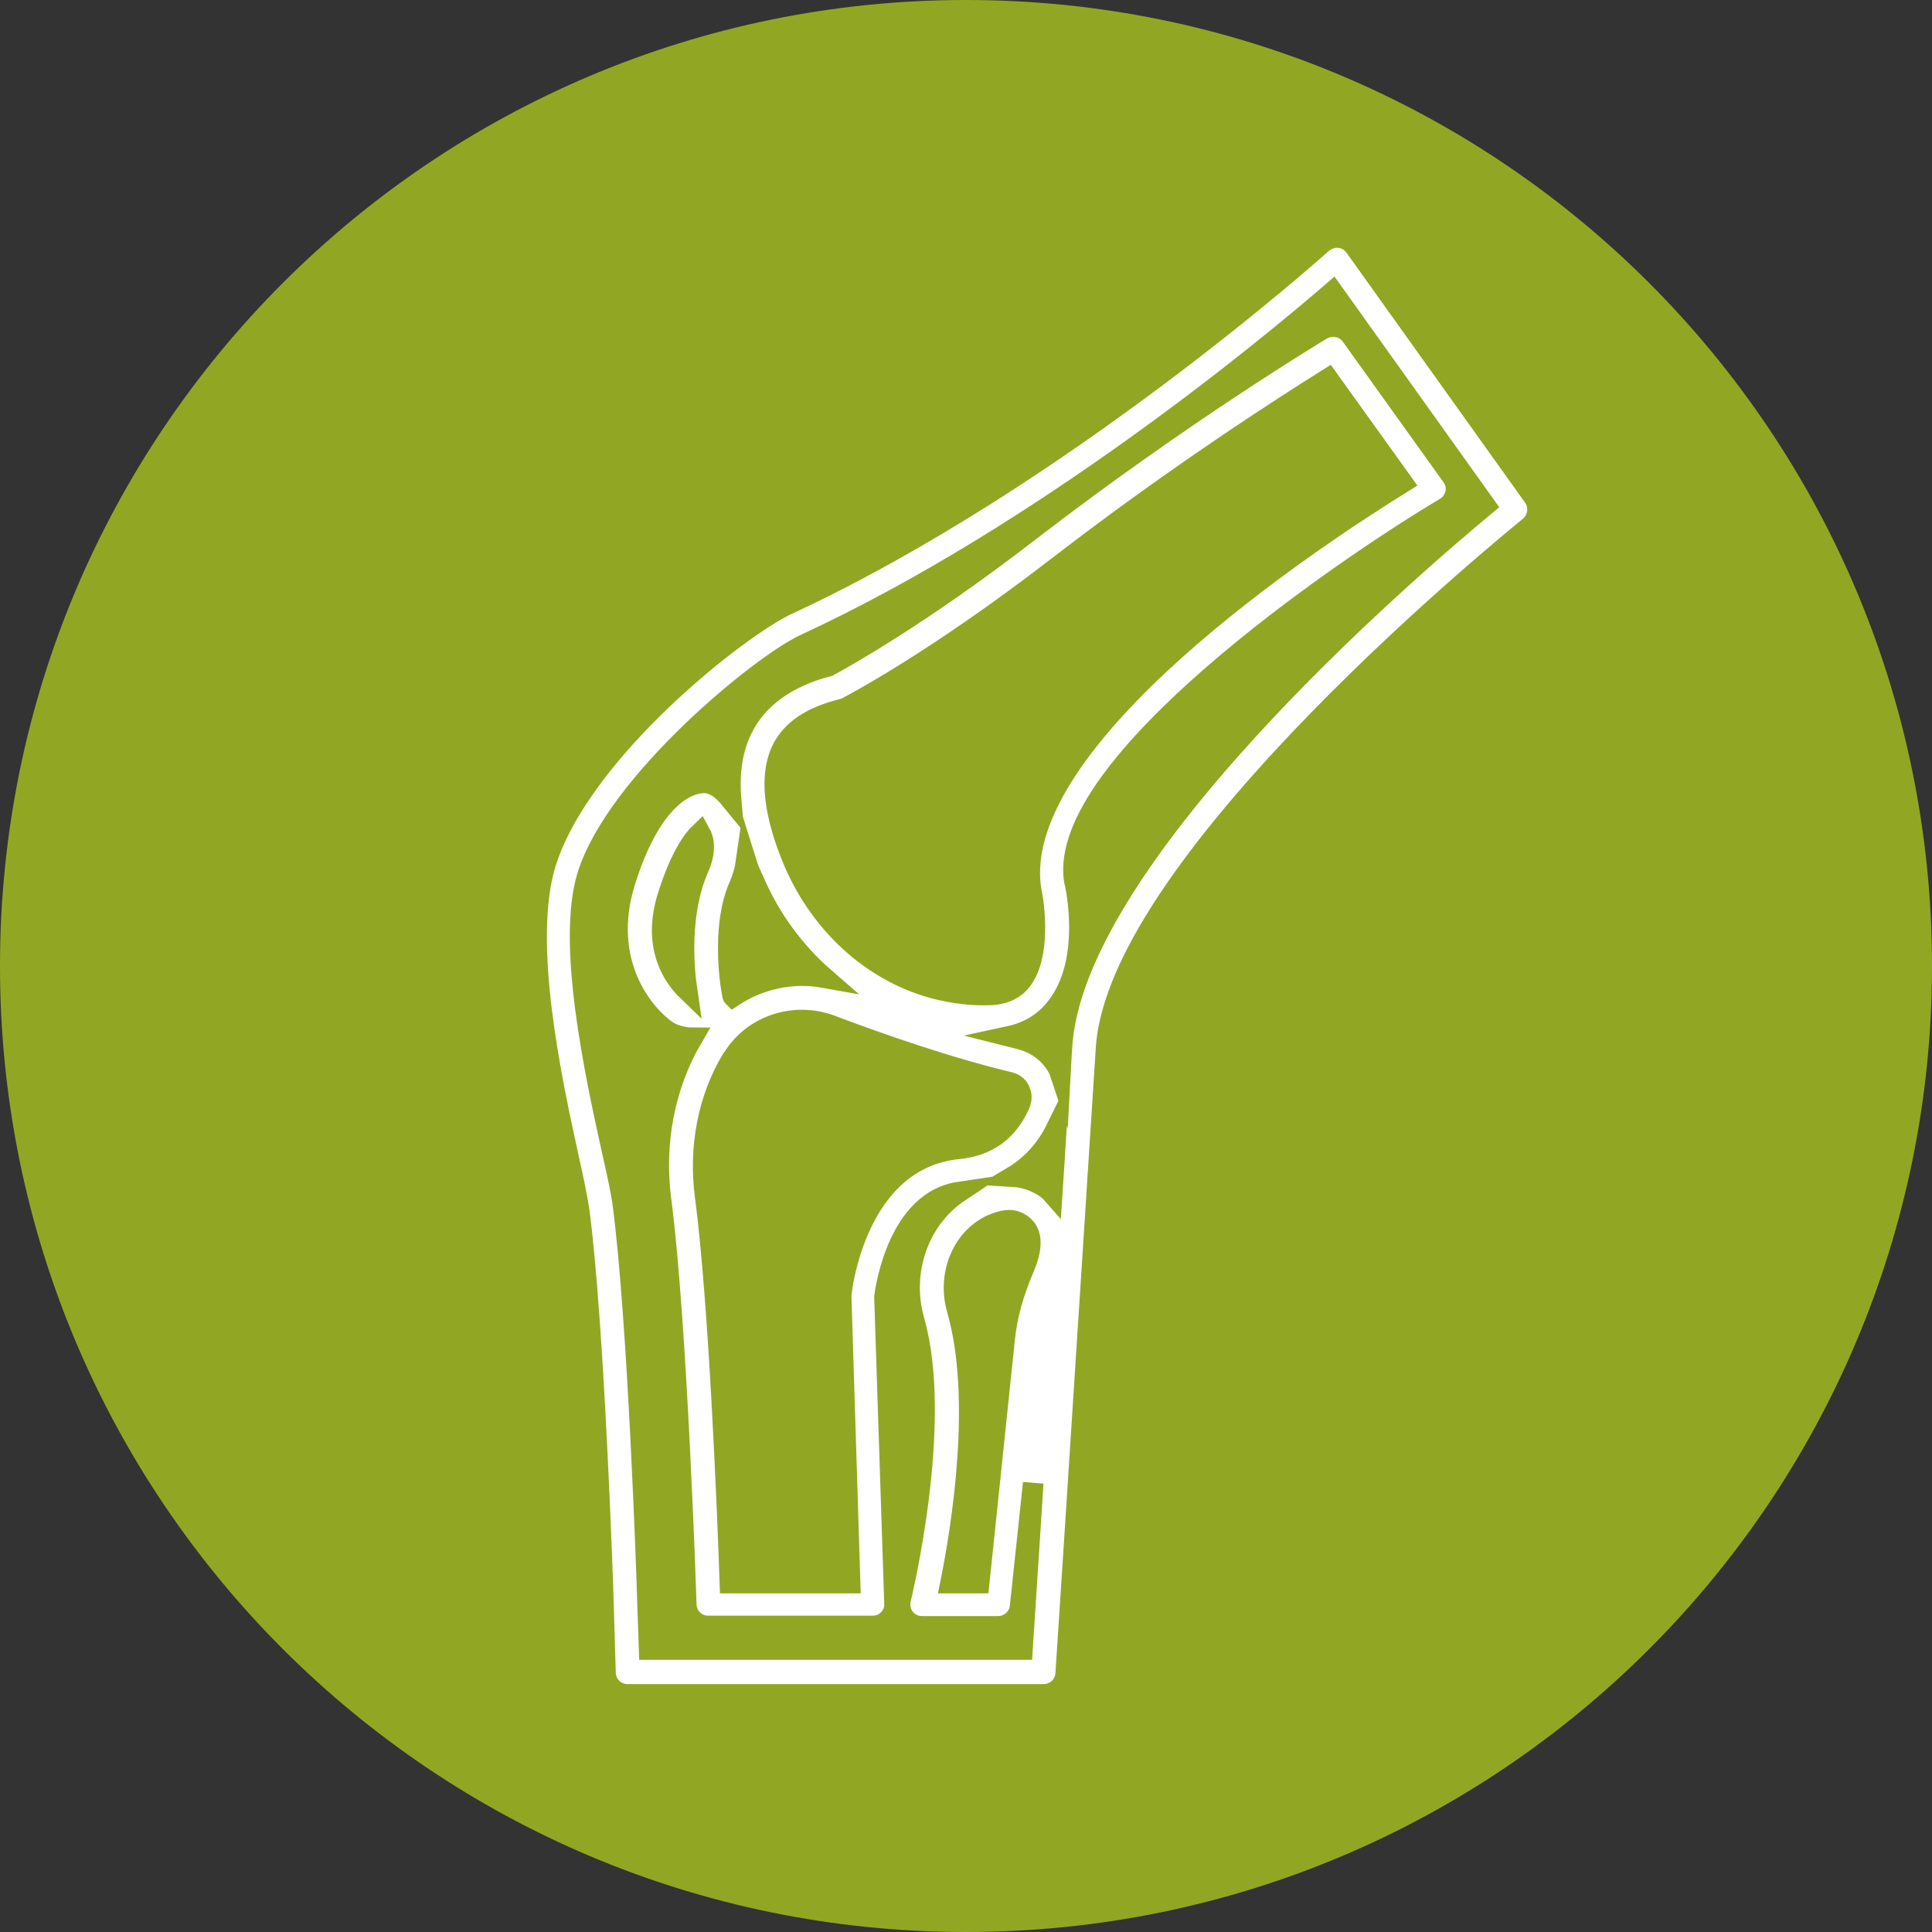
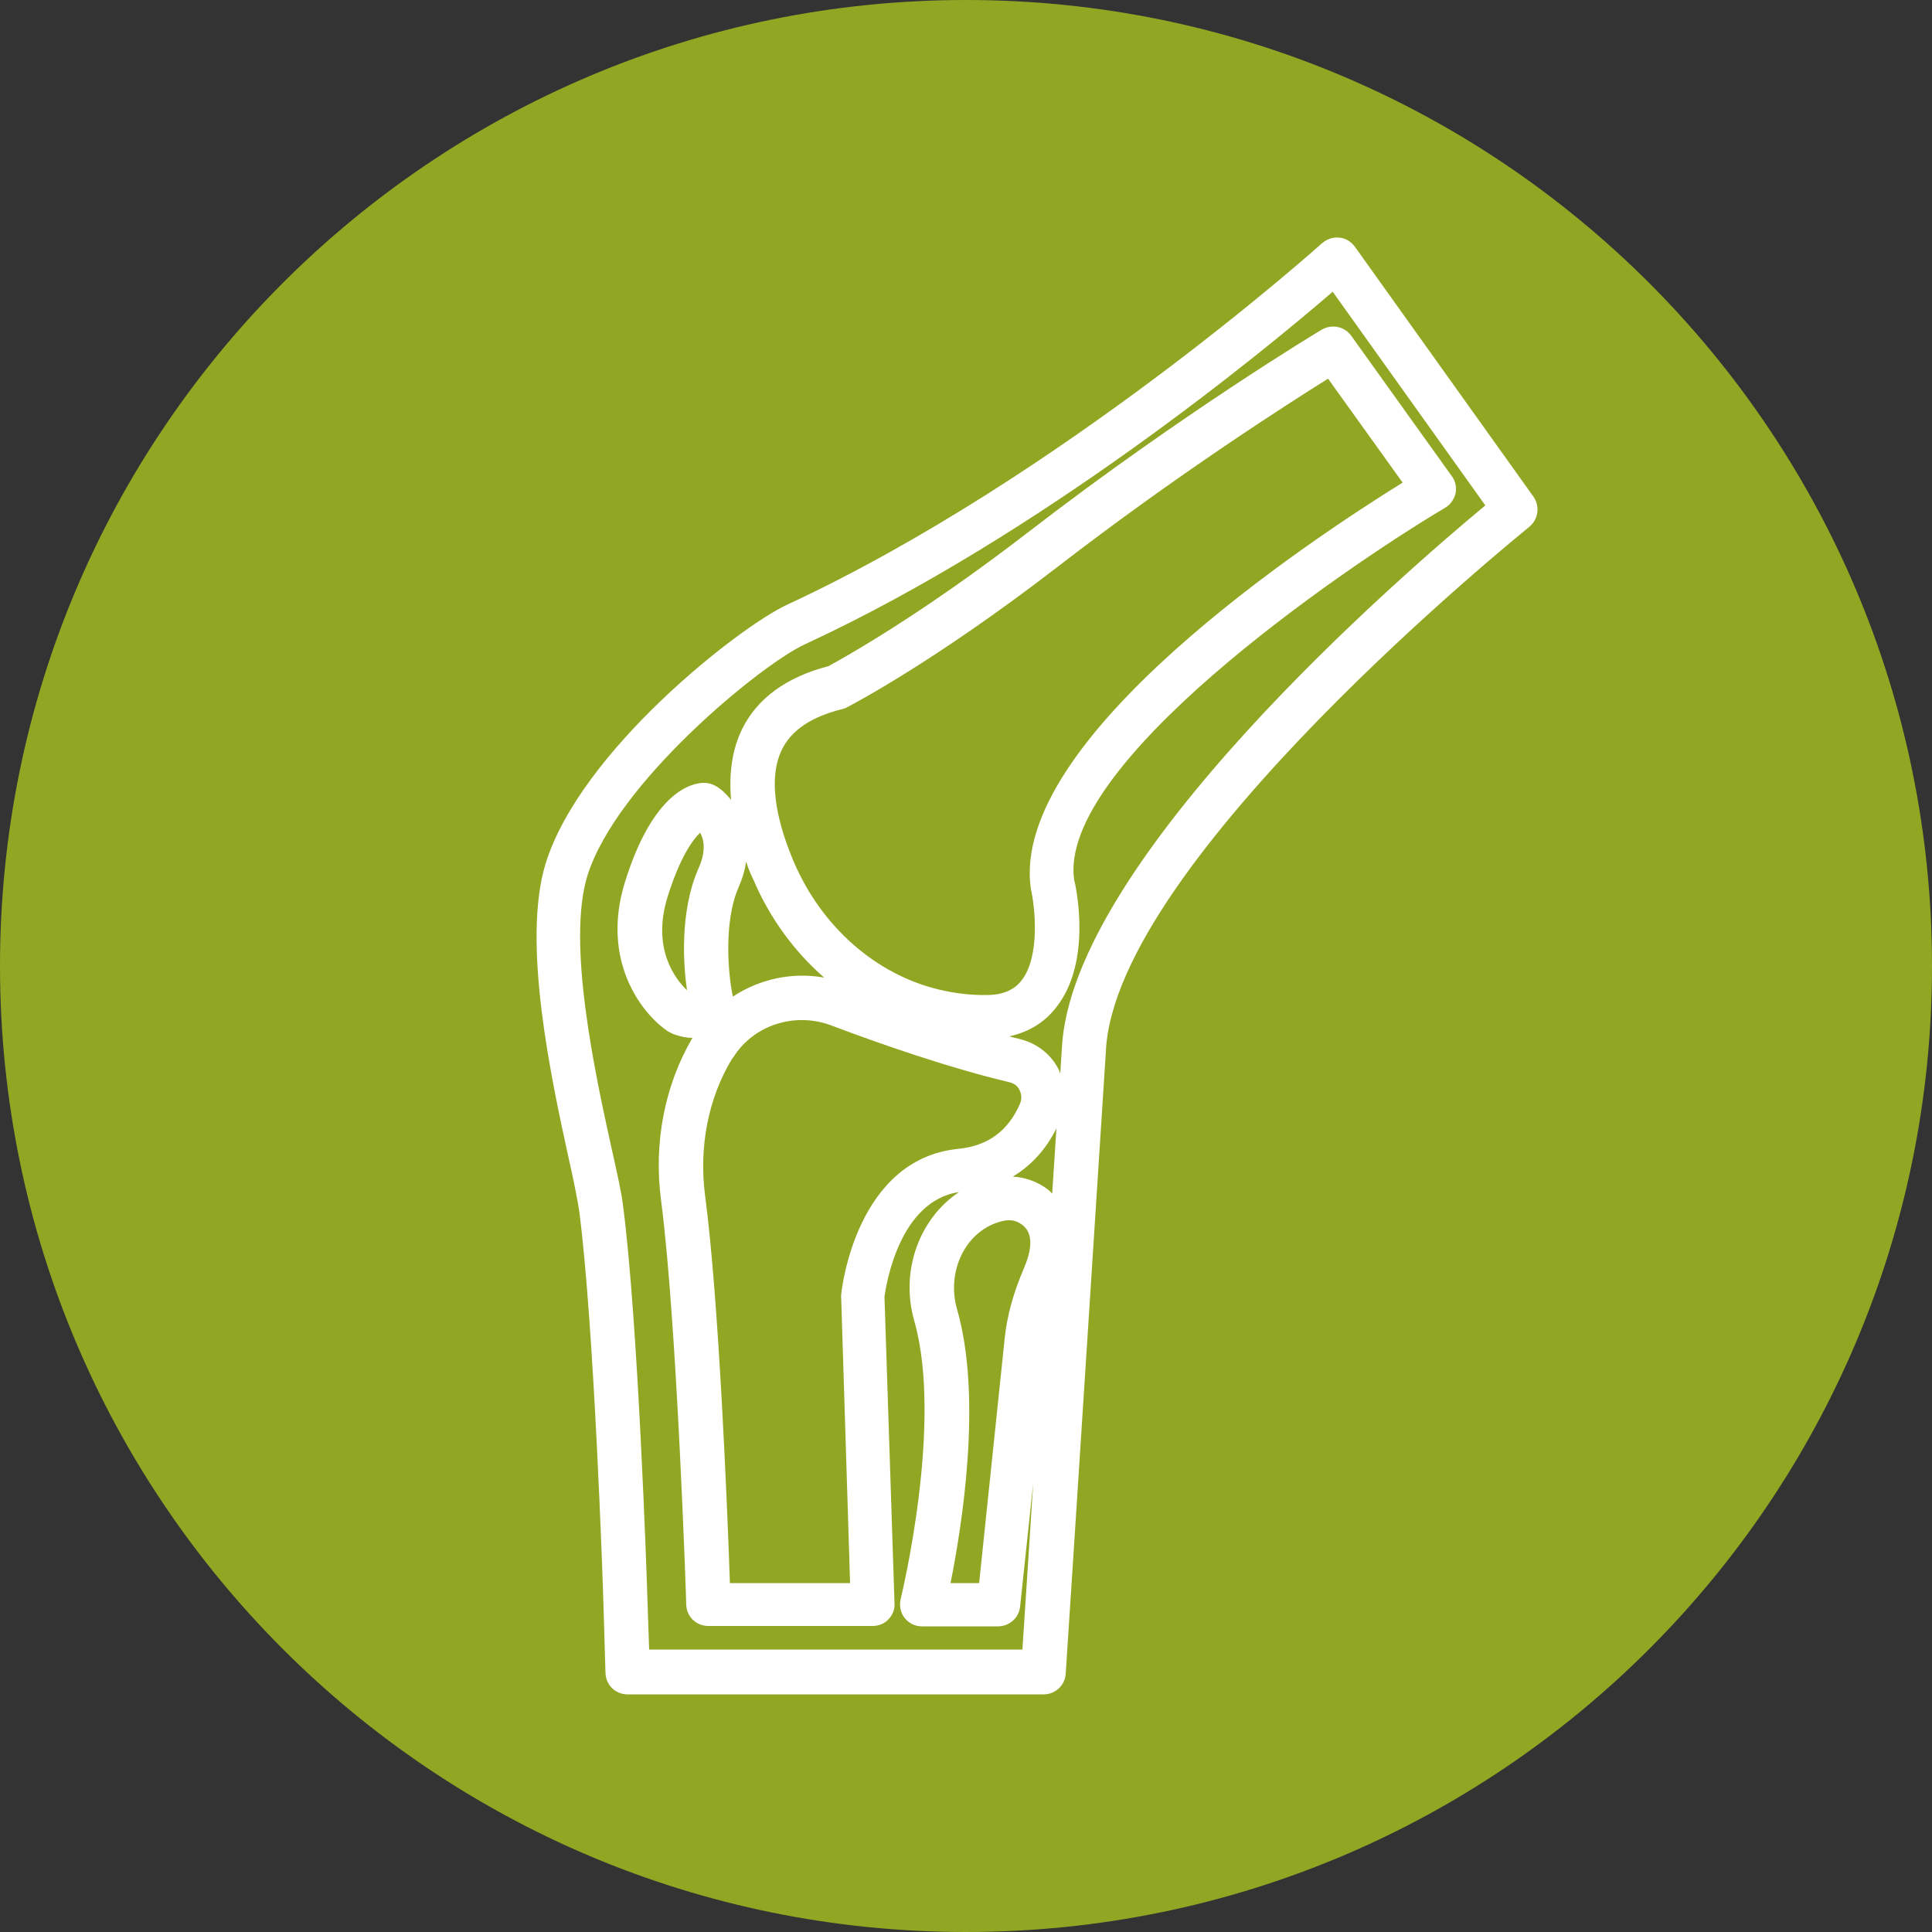
<svg xmlns="http://www.w3.org/2000/svg" version="1.1" id="Ebene_1" x="0px" y="0px" viewBox="0 0 500 500" style="enable-background:new 0 0 500 500;" xml:space="preserve">
  <rect x="0" y="0" width="500" height="500" fill="#333333" stroke="none" />
  <style type="text/css">
	.st0{fill:#91A723;}
	.st1{fill:#FFFFFF;}
	.st2{fill:none;stroke:#91A723;stroke-width:5.329;stroke-miterlimit:10;}
</style>
  <path class="st0" d="M250,500c138.1,0,250-111.9,250-250S388.1,0,250,0S0,111.9,0,250S111.9,500,250,500" />
  <path class="st1" d="M274.8,271.5c0,0.3-0.2,2.6-0.4,6.4c-0.1-0.3-0.2-0.6-0.3-0.9c-2-4.1-5.7-7-10.2-8.1c-0.9-0.2-1.9-0.5-2.7-0.7  c5.1-1.1,9.3-3.7,12.3-7.7c9.1-11.7,5-31,4.5-32.7c-4.4-29.6,67.8-79.6,96-96.4c1.4-0.8,2.3-2.2,2.7-3.7c0.3-1.6,0-3.2-1-4.5  l-26-36.3c-1.7-2.4-5-3.1-7.6-1.6c-0.4,0.2-36.3,21.8-75.7,52.2c-28.5,22-48.5,33-52,34.9c-10.8,2.8-18.4,8.3-22.3,16.2  c-2.6,5.3-3.5,11.4-2.9,18.4c-1.3-1.6-2.7-2.9-4-3.6c-0.9-0.5-1.9-0.8-3-0.8c-2.9,0-13.1,1.9-20.5,25.8  c-6.3,20.5,4.6,34.2,11.3,38.6c0.4,0.2,0.8,0.4,1.2,0.6c1.9,0.7,3.5,1,5,1c-7.2,12.3-10.1,27.2-8.1,42.2  c4.1,31.4,6.5,103.7,6.5,104.5c0.1,3.1,2.6,5.5,5.7,5.5h42.5c1.6,0,3.1-0.6,4.1-1.7c1.1-1.1,1.7-2.6,1.6-4.1l-2.6-79.4  c0.4-3,3.8-24.8,19.3-27.1c-10.2,6.8-15.3,20.3-11.6,33.3c7.6,26.6-3.4,71.5-3.5,72c-0.4,1.7-0.1,3.5,1,4.9c1.1,1.4,2.7,2.2,4.5,2.2  h19.7c2.9,0,5.4-2.2,5.7-5.1l3.4-32c-1.2,19-2.3,35.1-2.8,43.1H168l-0.4-11.5c-0.2-7.5-2.5-74.1-6.4-103.7  c-0.4-3.2-1.5-8.2-2.9-14.4c-4.4-19.9-11.6-53.3-6.3-70.6c7.4-24,45-54.8,56.4-60c61.4-28.4,119.7-76.7,136.5-91.2l39.5,55.3  C363.8,147.9,277,222.6,274.8,271.5z M266.8,230.1c1,4.4,2.5,17.3-2.4,23.6c-1.9,2.5-4.9,3.8-8.9,3.8c-4,0.1-8.3-0.4-12.5-1.4  c-16.3-3.9-30.3-16.2-37.5-32.9c-3.7-8.7-7.3-20.8-3.1-29.3c2.5-5,7.6-8.4,15.6-10.4c0.4-0.1,0.8-0.2,1.3-0.5  c0.9-0.5,22.1-11.4,54.4-36.3c30.8-23.8,59.3-42,70-48.7l19.3,26.9C339.6,139.4,261,191.2,266.8,230.1z M189.6,257.6  c0-0.2-0.1-0.3-0.1-0.5c-0.9-4.5-2.4-18.3,1.7-27.6c1-2.3,1.6-4.4,1.9-6.5c0.5,1.6,1.1,3.1,1.9,4.7c4.2,9.9,10.6,18.6,18.3,25.3  c-8.3-1.5-16.8,0.4-23.6,4.9C189.6,257.8,189.6,257.6,189.6,257.6z M177.8,256.3c-3.1-3-9.2-10.9-5-24.3c3.2-10.2,6.5-14.7,8.4-16.5  c1,1.8,1.6,4.8-0.5,9.4C175.8,236.2,176.9,250.2,177.8,256.3z M220,409.7h-31.1c-0.6-17.7-2.8-72.9-6.4-100.1  c-1.7-12.7,0.8-25.4,6.9-35.5l0.4-0.5c5.2-8.3,15.9-11.8,25.4-8.2c12.4,4.7,30.5,11,46.1,14.7c1.6,0.4,2.3,1.4,2.6,2.1  c0.3,0.6,0.7,1.9,0.1,3.4c-3.1,7.1-8.3,10.9-15.8,11.7c-26.6,2.5-30.4,36.3-30.5,37.8c0,0.2-0.1,0.5,0,0.8L220,409.7z M247.7,338.9  c-2.8-9.7,2-19.9,10.7-22.6c3-1,4.5-0.3,5.4,0.2c1.4,0.8,4.9,3.1,1.2,11.7c-2.7,6.3-4.4,12.3-5,18.3l-6.6,63.2H246  C248.9,395.2,254.3,361.9,247.7,338.9z M269.8,306.9c-1.8-1.1-4.4-2.2-7.7-2.4c4.7-2.8,8.6-7,11.3-12.5c-0.3,5-0.7,10.7-1.1,16.9  C271.6,308.1,270.8,307.5,269.8,306.9z M396.9,128.6l-46.3-64.8c-1-1.3-2.4-2.2-4-2.3c-1.6-0.2-3.2,0.4-4.4,1.4  c-0.7,0.6-67.6,60.7-138.5,93.6c-12.5,5.8-53.5,37.9-62.5,67c-6.2,20.2,1.4,55.4,6,76.4c1.3,5.7,2.3,10.8,2.7,13.5  c3.8,29.1,6.1,95.1,6.3,102.7l0.5,16.9c0.1,3.1,2.6,5.5,5.7,5.5h107.7c3,0,5.5-2.3,5.7-5.3c1.1-16.3,10.3-159.7,10.4-161.1  c2.2-49.3,108.5-134.8,109.5-135.7C398.1,134.5,398.6,131.1,396.9,128.6L396.9,128.6z" />
-   <path class="st2" d="M274.8,271.5c0,0.3-0.2,2.6-0.4,6.4c-0.1-0.3-0.2-0.6-0.3-0.9c-2-4.1-5.7-7-10.2-8.1c-0.9-0.2-1.9-0.5-2.7-0.7  c5.1-1.1,9.3-3.7,12.3-7.7c9.1-11.7,5-31,4.5-32.7c-4.4-29.6,67.8-79.6,96-96.4c1.4-0.8,2.3-2.2,2.7-3.7c0.3-1.6,0-3.2-1-4.5  l-26-36.3c-1.7-2.4-5-3.1-7.6-1.6c-0.4,0.2-36.3,21.8-75.7,52.2c-28.5,22-48.5,33-52,34.9c-10.8,2.8-18.4,8.3-22.3,16.2  c-2.6,5.3-3.5,11.4-2.9,18.4c-1.3-1.6-2.7-2.9-4-3.6c-0.9-0.5-1.9-0.8-3-0.8c-2.9,0-13.1,1.9-20.5,25.8  c-6.3,20.5,4.6,34.2,11.3,38.6c0.4,0.2,0.8,0.4,1.2,0.6c1.9,0.7,3.5,1,5,1c-7.2,12.3-10.1,27.2-8.1,42.2  c4.1,31.4,6.5,103.7,6.5,104.5c0.1,3.1,2.6,5.5,5.7,5.5h42.5c1.6,0,3.1-0.6,4.1-1.7c1.1-1.1,1.7-2.6,1.6-4.1l-2.6-79.4  c0.4-3,3.8-24.8,19.3-27.1c-10.2,6.8-15.3,20.3-11.6,33.3c7.6,26.6-3.4,71.5-3.5,72c-0.4,1.7-0.1,3.5,1,4.9c1.1,1.4,2.7,2.2,4.5,2.2  h19.7c2.9,0,5.4-2.2,5.7-5.1l3.4-32c-1.2,19-2.3,35.1-2.8,43.1H168l-0.4-11.5c-0.2-7.5-2.5-74.1-6.4-103.7  c-0.4-3.2-1.5-8.2-2.9-14.4c-4.4-19.9-11.6-53.3-6.3-70.6c7.4-24,45-54.8,56.4-60c61.4-28.4,119.7-76.7,136.5-91.2l39.5,55.3  C363.8,147.9,277,222.6,274.8,271.5z M266.8,230.1c1,4.4,2.5,17.3-2.4,23.6c-1.9,2.5-4.9,3.8-8.9,3.8c-4,0.1-8.3-0.4-12.5-1.4  c-16.3-3.9-30.3-16.2-37.5-32.9c-3.7-8.7-7.3-20.8-3.1-29.3c2.5-5,7.6-8.4,15.6-10.4c0.4-0.1,0.8-0.2,1.3-0.5  c0.9-0.5,22.1-11.4,54.4-36.3c30.8-23.8,59.3-42,70-48.7l19.3,26.9C339.6,139.4,261,191.2,266.8,230.1z M189.6,257.6  c0-0.2-0.1-0.3-0.1-0.5c-0.9-4.5-2.4-18.3,1.7-27.6c1-2.3,1.6-4.4,1.9-6.5c0.5,1.6,1.1,3.1,1.9,4.7c4.2,9.9,10.6,18.6,18.3,25.3  c-8.3-1.5-16.8,0.4-23.6,4.9C189.6,257.8,189.6,257.6,189.6,257.6z M177.8,256.3c-3.1-3-9.2-10.9-5-24.3c3.2-10.2,6.5-14.7,8.4-16.5  c1,1.8,1.6,4.8-0.5,9.4C175.8,236.2,176.9,250.2,177.8,256.3z M220,409.7h-31.1c-0.6-17.7-2.8-72.9-6.4-100.1  c-1.7-12.7,0.8-25.4,6.9-35.5l0.4-0.5c5.2-8.3,15.9-11.8,25.4-8.2c12.4,4.7,30.5,11,46.1,14.7c1.6,0.4,2.3,1.4,2.6,2.1  c0.3,0.6,0.7,1.9,0.1,3.4c-3.1,7.1-8.3,10.9-15.8,11.7c-26.6,2.5-30.4,36.3-30.5,37.8c0,0.2-0.1,0.5,0,0.8L220,409.7z M247.7,338.9  c-2.8-9.7,2-19.9,10.7-22.6c3-1,4.5-0.3,5.4,0.2c1.4,0.8,4.9,3.1,1.2,11.7c-2.7,6.3-4.4,12.3-5,18.3l-6.6,63.2H246  C248.9,395.2,254.3,361.9,247.7,338.9z M269.8,306.9c-1.8-1.1-4.4-2.2-7.7-2.4c4.7-2.8,8.6-7,11.3-12.5c-0.3,5-0.7,10.7-1.1,16.9  C271.6,308.1,270.8,307.5,269.8,306.9z M396.9,128.6l-46.3-64.8c-1-1.3-2.4-2.2-4-2.3c-1.6-0.2-3.2,0.4-4.4,1.4  c-0.7,0.6-67.6,60.7-138.5,93.6c-12.5,5.8-53.5,37.9-62.5,67c-6.2,20.2,1.4,55.4,6,76.4c1.3,5.7,2.3,10.8,2.7,13.5  c3.8,29.1,6.1,95.1,6.3,102.7l0.5,16.9c0.1,3.1,2.6,5.5,5.7,5.5h107.7c3,0,5.5-2.3,5.7-5.3c1.1-16.3,10.3-159.7,10.4-161.1  c2.2-49.3,108.5-134.8,109.5-135.7C398.1,134.5,398.6,131.1,396.9,128.6L396.9,128.6z" />
</svg>